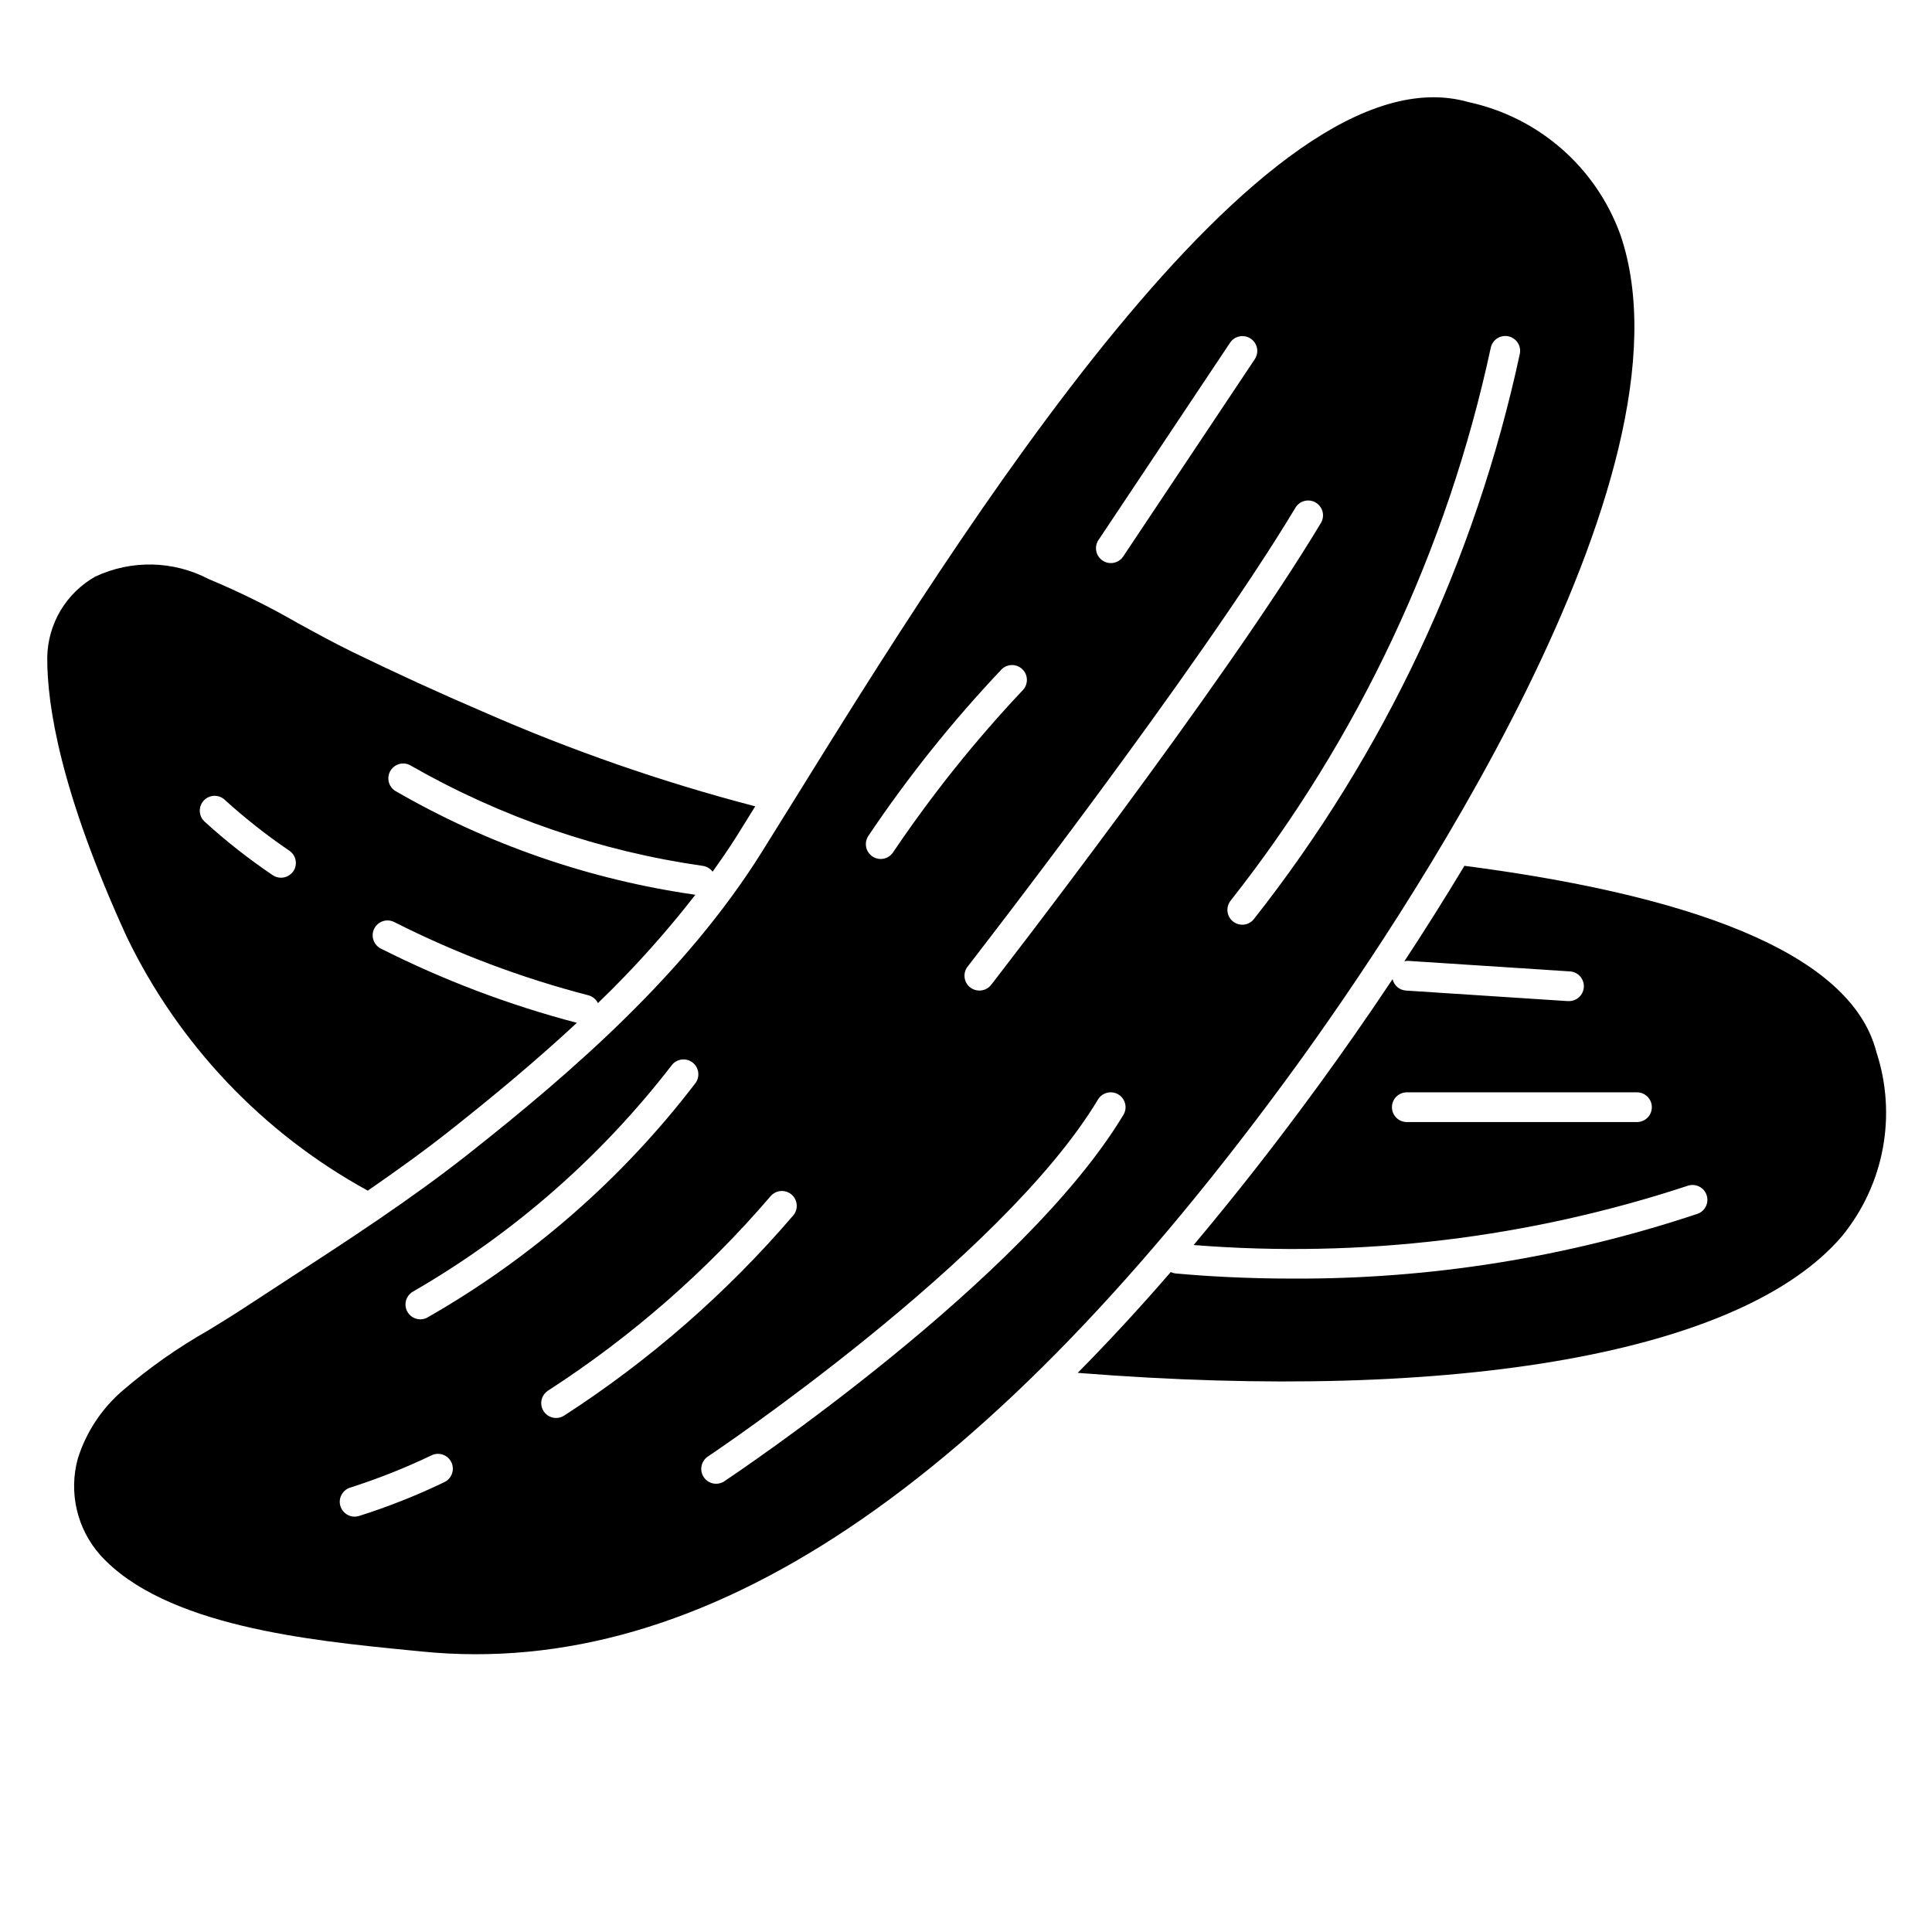
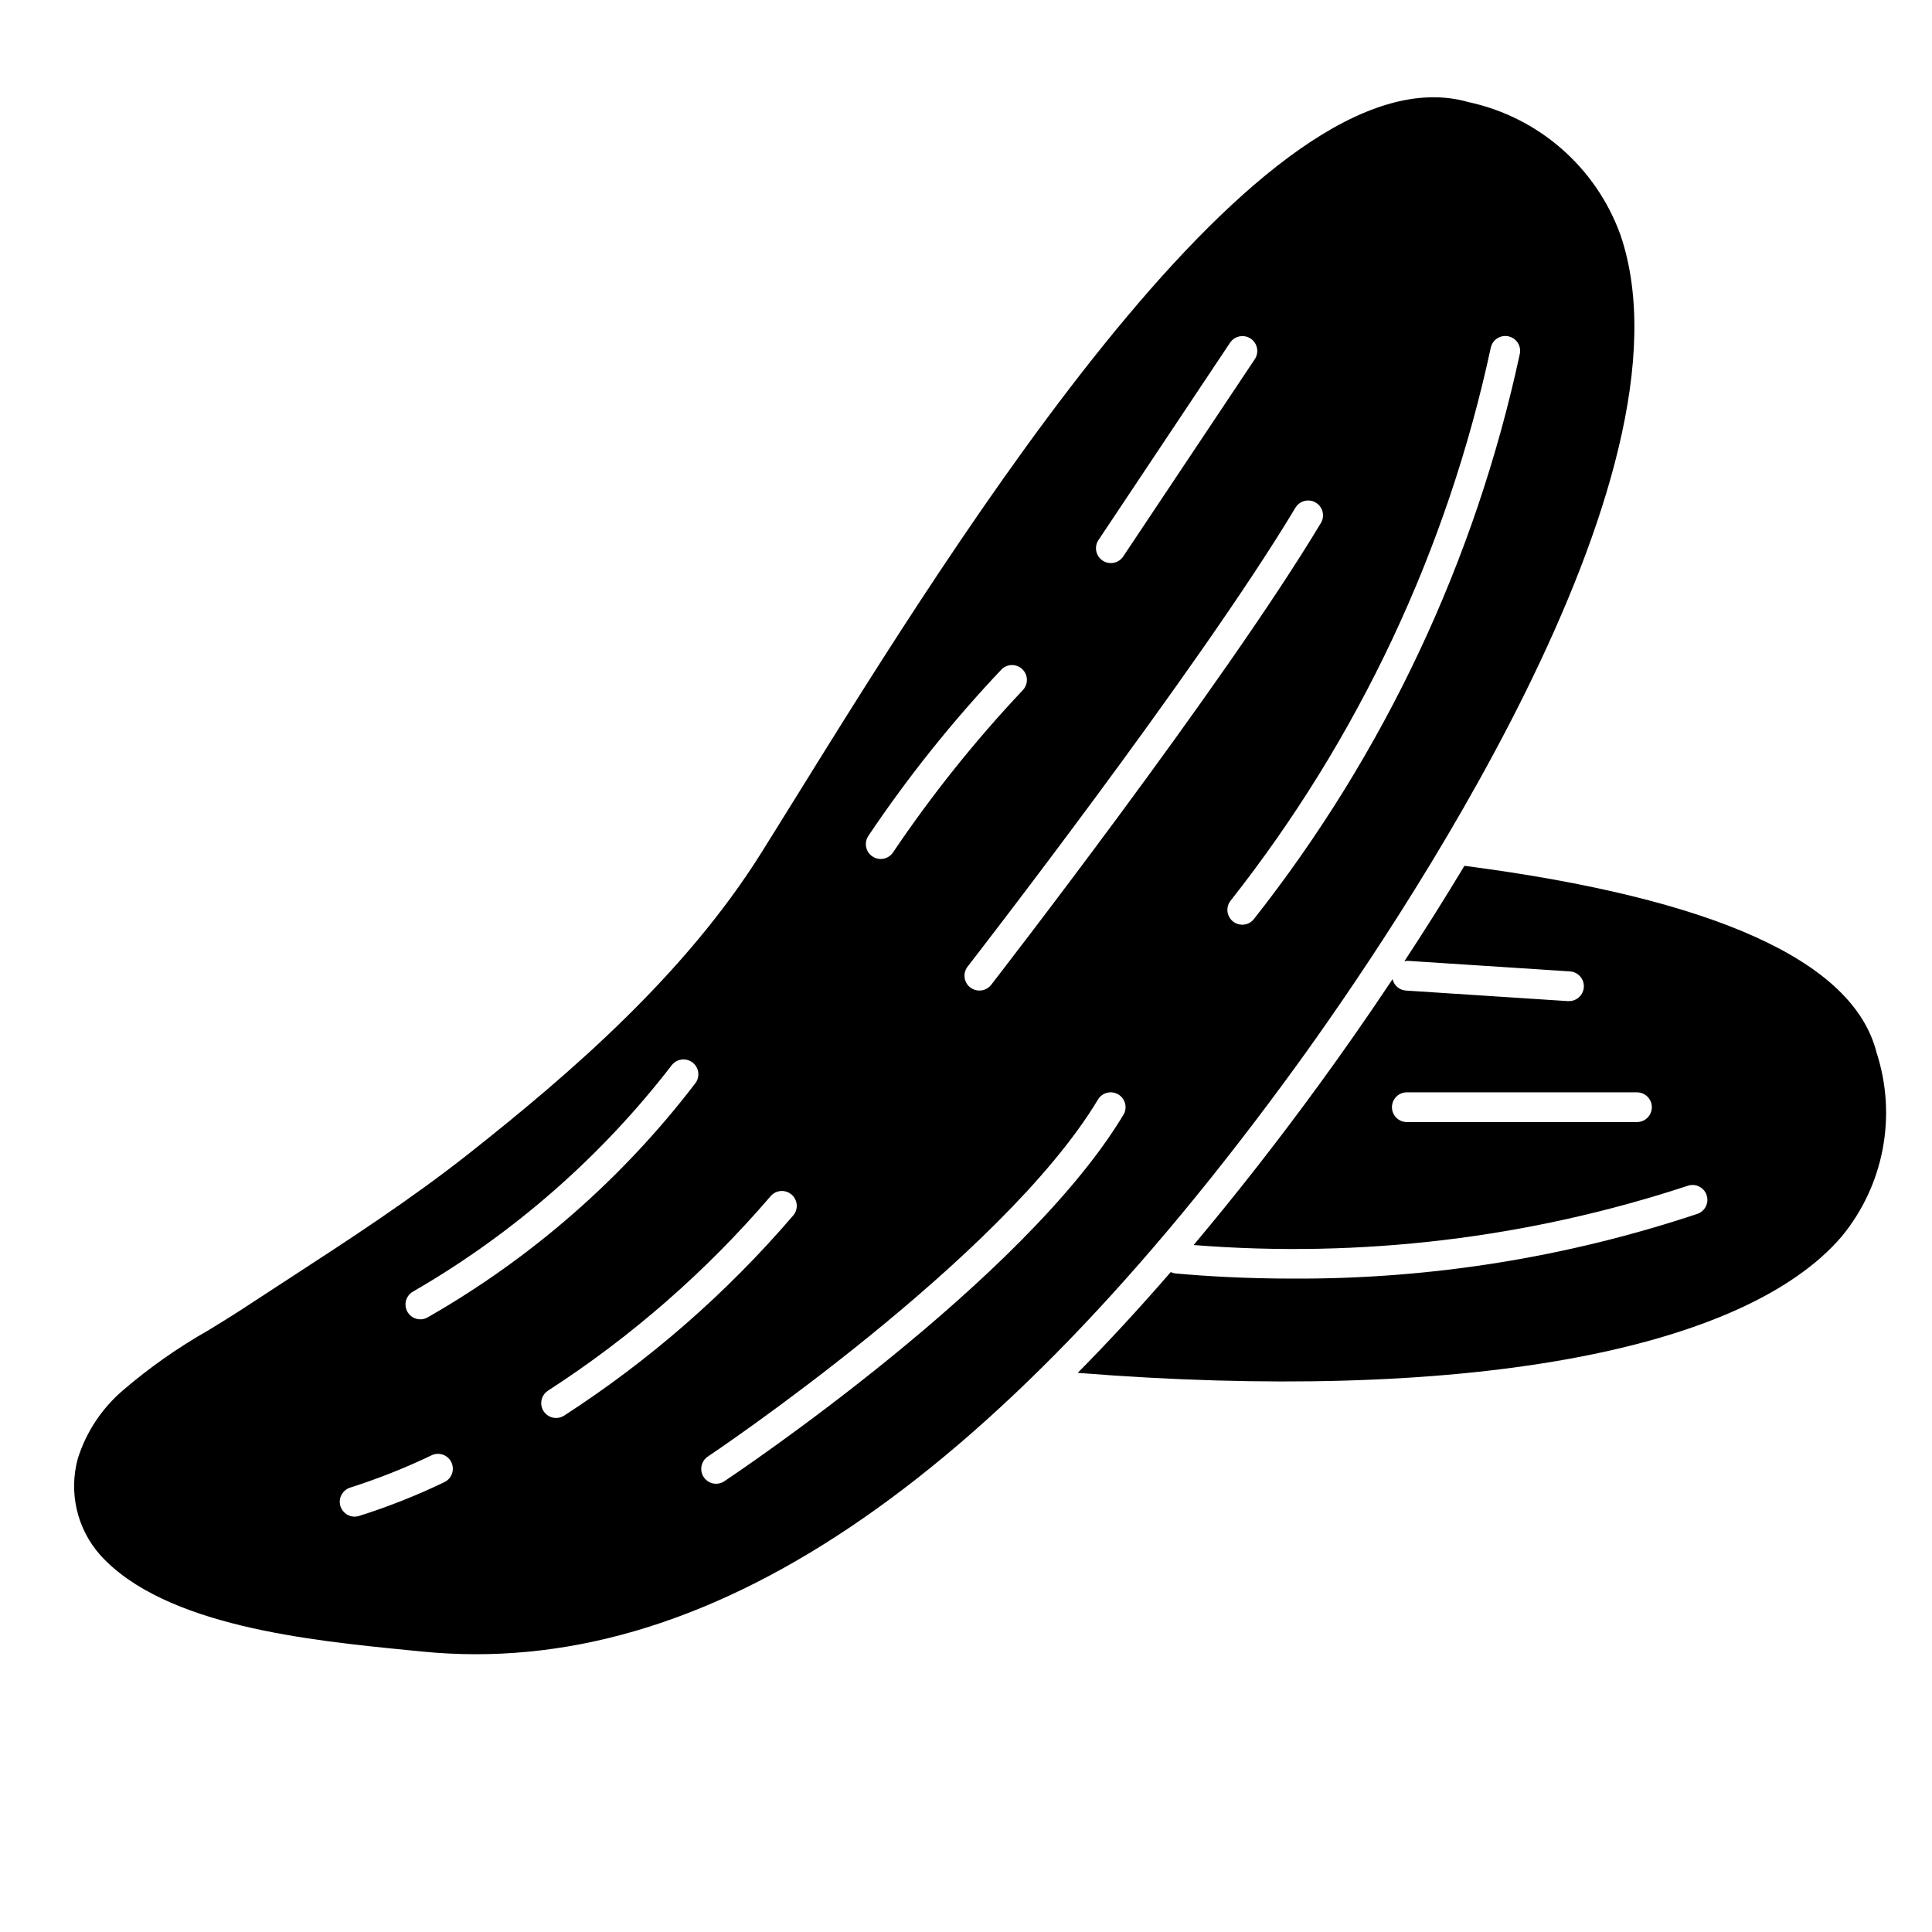
<svg xmlns="http://www.w3.org/2000/svg" fill="#000000" width="800px" height="800px" version="1.1" viewBox="144 144 512 512">
  <g>
    <path d="m532.09 373.45c-5.375 8.934-10.754 17.445-15.918 25.301h0.004c0.293-0.07 0.594-0.109 0.895-0.117l42.855 2.793c2.176 0.07 3.879 1.891 3.812 4.062-0.07 2.176-1.891 3.879-4.062 3.812h-0.25l-42.855-2.793-0.004-0.004c-1.711-0.117-3.141-1.348-3.519-3.023-7.086 10.652-13.707 20.02-19.184 27.551-11.273 15.492-22.434 29.699-33.535 42.91v0.004c44.305 3.531 88.863-1.824 131.07-15.746 2.027-0.613 4.176 0.484 4.863 2.488 0.691 2-0.328 4.191-2.305 4.953-34.641 11.574-70.945 17.383-107.47 17.199-12.312 0-22.875-0.629-31.023-1.371-0.418-0.051-0.824-0.176-1.203-0.359-8.266 9.551-16.484 18.453-24.656 26.711 100.76 8.023 176.23-5.352 202.53-36.211v-0.004c11.176-13.629 14.625-32.023 9.141-48.773-6.164-24.168-42.902-40.754-109.19-49.383zm45.73 67.902-61 0.004c-2.176 0-3.938-1.762-3.938-3.938 0-2.172 1.762-3.938 3.938-3.938h61c2.172 0 3.934 1.766 3.934 3.938 0 2.176-1.762 3.938-3.934 3.938z" />
-     <path d="m263.5 443.4c10.895-8.613 22.316-18.066 33.379-28.34-17.961-4.715-35.379-11.312-51.957-19.68-1.941-0.98-2.719-3.352-1.738-5.293 0.98-1.941 3.348-2.719 5.289-1.738 16.418 8.301 33.68 14.812 51.492 19.422 1.09 0.297 1.996 1.047 2.496 2.062 9.285-8.938 17.914-18.535 25.82-28.711-28.047-4.004-55.062-13.359-79.578-27.551-1.824-1.191-2.336-3.629-1.145-5.453 1.188-1.82 3.629-2.332 5.449-1.145 23.875 13.637 50.113 22.629 77.336 26.504 1 0.168 1.895 0.715 2.504 1.527 2.195-3.086 4.367-6.188 6.367-9.391l4.93-7.926c-24.699-6.441-48.844-14.836-72.211-25.105-11.195-4.793-22.773-10.094-34.402-15.742-4.945-2.41-9.793-5.07-14.648-7.731-7.617-4.391-15.504-8.285-23.617-11.668-9.348-4.887-20.441-5.125-29.992-0.652-7.754 4.367-12.609 12.52-12.754 21.418-0.078 12.594 3.496 35.645 20.996 73.918 13.758 28.594 36.117 52.164 63.945 67.41 7.5-5.18 14.934-10.508 22.039-16.137zm-41.793-68.488h0.004c-0.738 1.062-1.953 1.695-3.246 1.691-0.801 0-1.586-0.246-2.242-0.707-6.32-4.269-12.324-8.988-17.965-14.121-0.797-0.711-1.27-1.715-1.312-2.785-0.043-1.066 0.352-2.106 1.09-2.875 0.738-0.773 1.758-1.211 2.824-1.215 1.07-0.004 2.094 0.426 2.84 1.191 5.356 4.848 11.043 9.32 17.02 13.383 1.777 1.234 2.219 3.676 0.992 5.461z" />
    <path d="m573.37 206.08c-6.484-17.812-21.668-31.039-40.203-35.023-54.293-15.562-135.2 114.8-178.64 184.86l-8.66 13.91c-20.168 32.273-50.484 58.449-77.477 79.781-15.5 12.258-32.273 23.137-48.453 33.66l-11.668 7.613c-2.852 1.867-5.894 3.731-9.02 5.644-8.105 4.598-15.746 9.969-22.812 16.047-5.523 4.769-9.613 10.984-11.809 17.945-2.477 8.984-0.242 18.609 5.934 25.586 17.035 18.844 55.781 22.648 81.422 25.191l3.863 0.379c74.555 7.453 150.3-43.297 231.71-155.25 25.703-35.441 108-155.98 85.82-220.34zm-80.672 71.117c0.895 0.535 1.543 1.406 1.797 2.418 0.254 1.016 0.094 2.086-0.441 2.981-25.977 43.297-86.797 121.61-87.379 122.39-0.758 0.973-1.922 1.535-3.152 1.52-0.871 0.004-1.719-0.289-2.406-0.824-1.711-1.336-2.019-3.797-0.695-5.512 0.605-0.789 61.148-78.719 86.875-121.61h0.004c0.531-0.898 1.402-1.551 2.414-1.805 1.012-0.258 2.086-0.102 2.984 0.434zm-57.582 9.91 34.863-52.285c1.207-1.809 3.652-2.297 5.461-1.09s2.297 3.648 1.09 5.457l-34.863 52.277-0.004 0.004c-0.727 1.094-1.957 1.754-3.273 1.754-0.777 0.004-1.535-0.227-2.18-0.66-0.875-0.582-1.48-1.484-1.684-2.508-0.207-1.027 0.004-2.094 0.59-2.965zm-60.992 78.414c10.531-15.684 22.352-30.457 35.344-44.172 1.543-1.488 4-1.469 5.516 0.051 1.52 1.516 1.543 3.973 0.051 5.516-12.602 13.367-24.094 27.734-34.363 42.965-0.727 1.098-1.957 1.758-3.273 1.758-0.777 0-1.535-0.23-2.18-0.664-1.809-1.203-2.301-3.644-1.094-5.453zm-112.48 171.32c-7.309 3.512-14.859 6.5-22.594 8.934-0.352 0.098-0.719 0.148-1.086 0.148-1.957-0.008-3.609-1.449-3.883-3.387-0.273-1.938 0.918-3.781 2.797-4.328 7.324-2.34 14.484-5.18 21.418-8.5 0.953-0.484 2.059-0.559 3.066-0.211 1.008 0.352 1.832 1.094 2.281 2.059 0.449 0.969 0.488 2.074 0.105 3.07-0.379 0.996-1.148 1.793-2.129 2.215zm-4.496-43.617v-0.004c-0.543 0.273-1.141 0.418-1.746 0.418-1.828 0.004-3.414-1.25-3.84-3.027-0.422-1.777 0.434-3.609 2.066-4.43 26.5-15.328 49.746-35.695 68.434-59.945 1.359-1.695 3.836-1.973 5.531-0.613 1.699 1.359 1.973 3.836 0.617 5.535-19.305 25.227-43.469 46.328-71.062 62.062zm34.211 26.555c-1.742 0-3.277-1.148-3.773-2.82-0.492-1.676 0.176-3.473 1.641-4.422 22.043-14.25 41.91-31.609 58.992-51.535 1.414-1.652 3.898-1.848 5.551-0.434 1.652 1.414 1.848 3.898 0.434 5.551-17.578 20.504-38.02 38.367-60.703 53.031-0.637 0.414-1.379 0.633-2.141 0.629zm150.36-80.344c-26.293 43.832-102.53 94.953-105.76 97.109l0.004 0.004c-0.871 0.578-1.934 0.789-2.957 0.586-1.023-0.207-1.926-0.809-2.504-1.676-1.207-1.809-0.719-4.254 1.09-5.461 0.789-0.52 78.004-52.301 103.38-94.605 1.117-1.863 3.535-2.473 5.402-1.352 1.863 1.117 2.469 3.531 1.352 5.398zm31.488-50.383v0.004c-1.535 0-2.93-0.891-3.574-2.289-0.641-1.395-0.414-3.035 0.586-4.203 33.805-42.898 57.352-92.961 68.84-146.36 0.426-2.133 2.496-3.512 4.629-3.086 1.023 0.203 1.926 0.809 2.504 1.676 0.578 0.871 0.789 1.934 0.582 2.961-11.77 54.707-35.91 106-70.574 149.93-0.738 0.859-1.809 1.363-2.945 1.375z" />
  </g>
</svg>